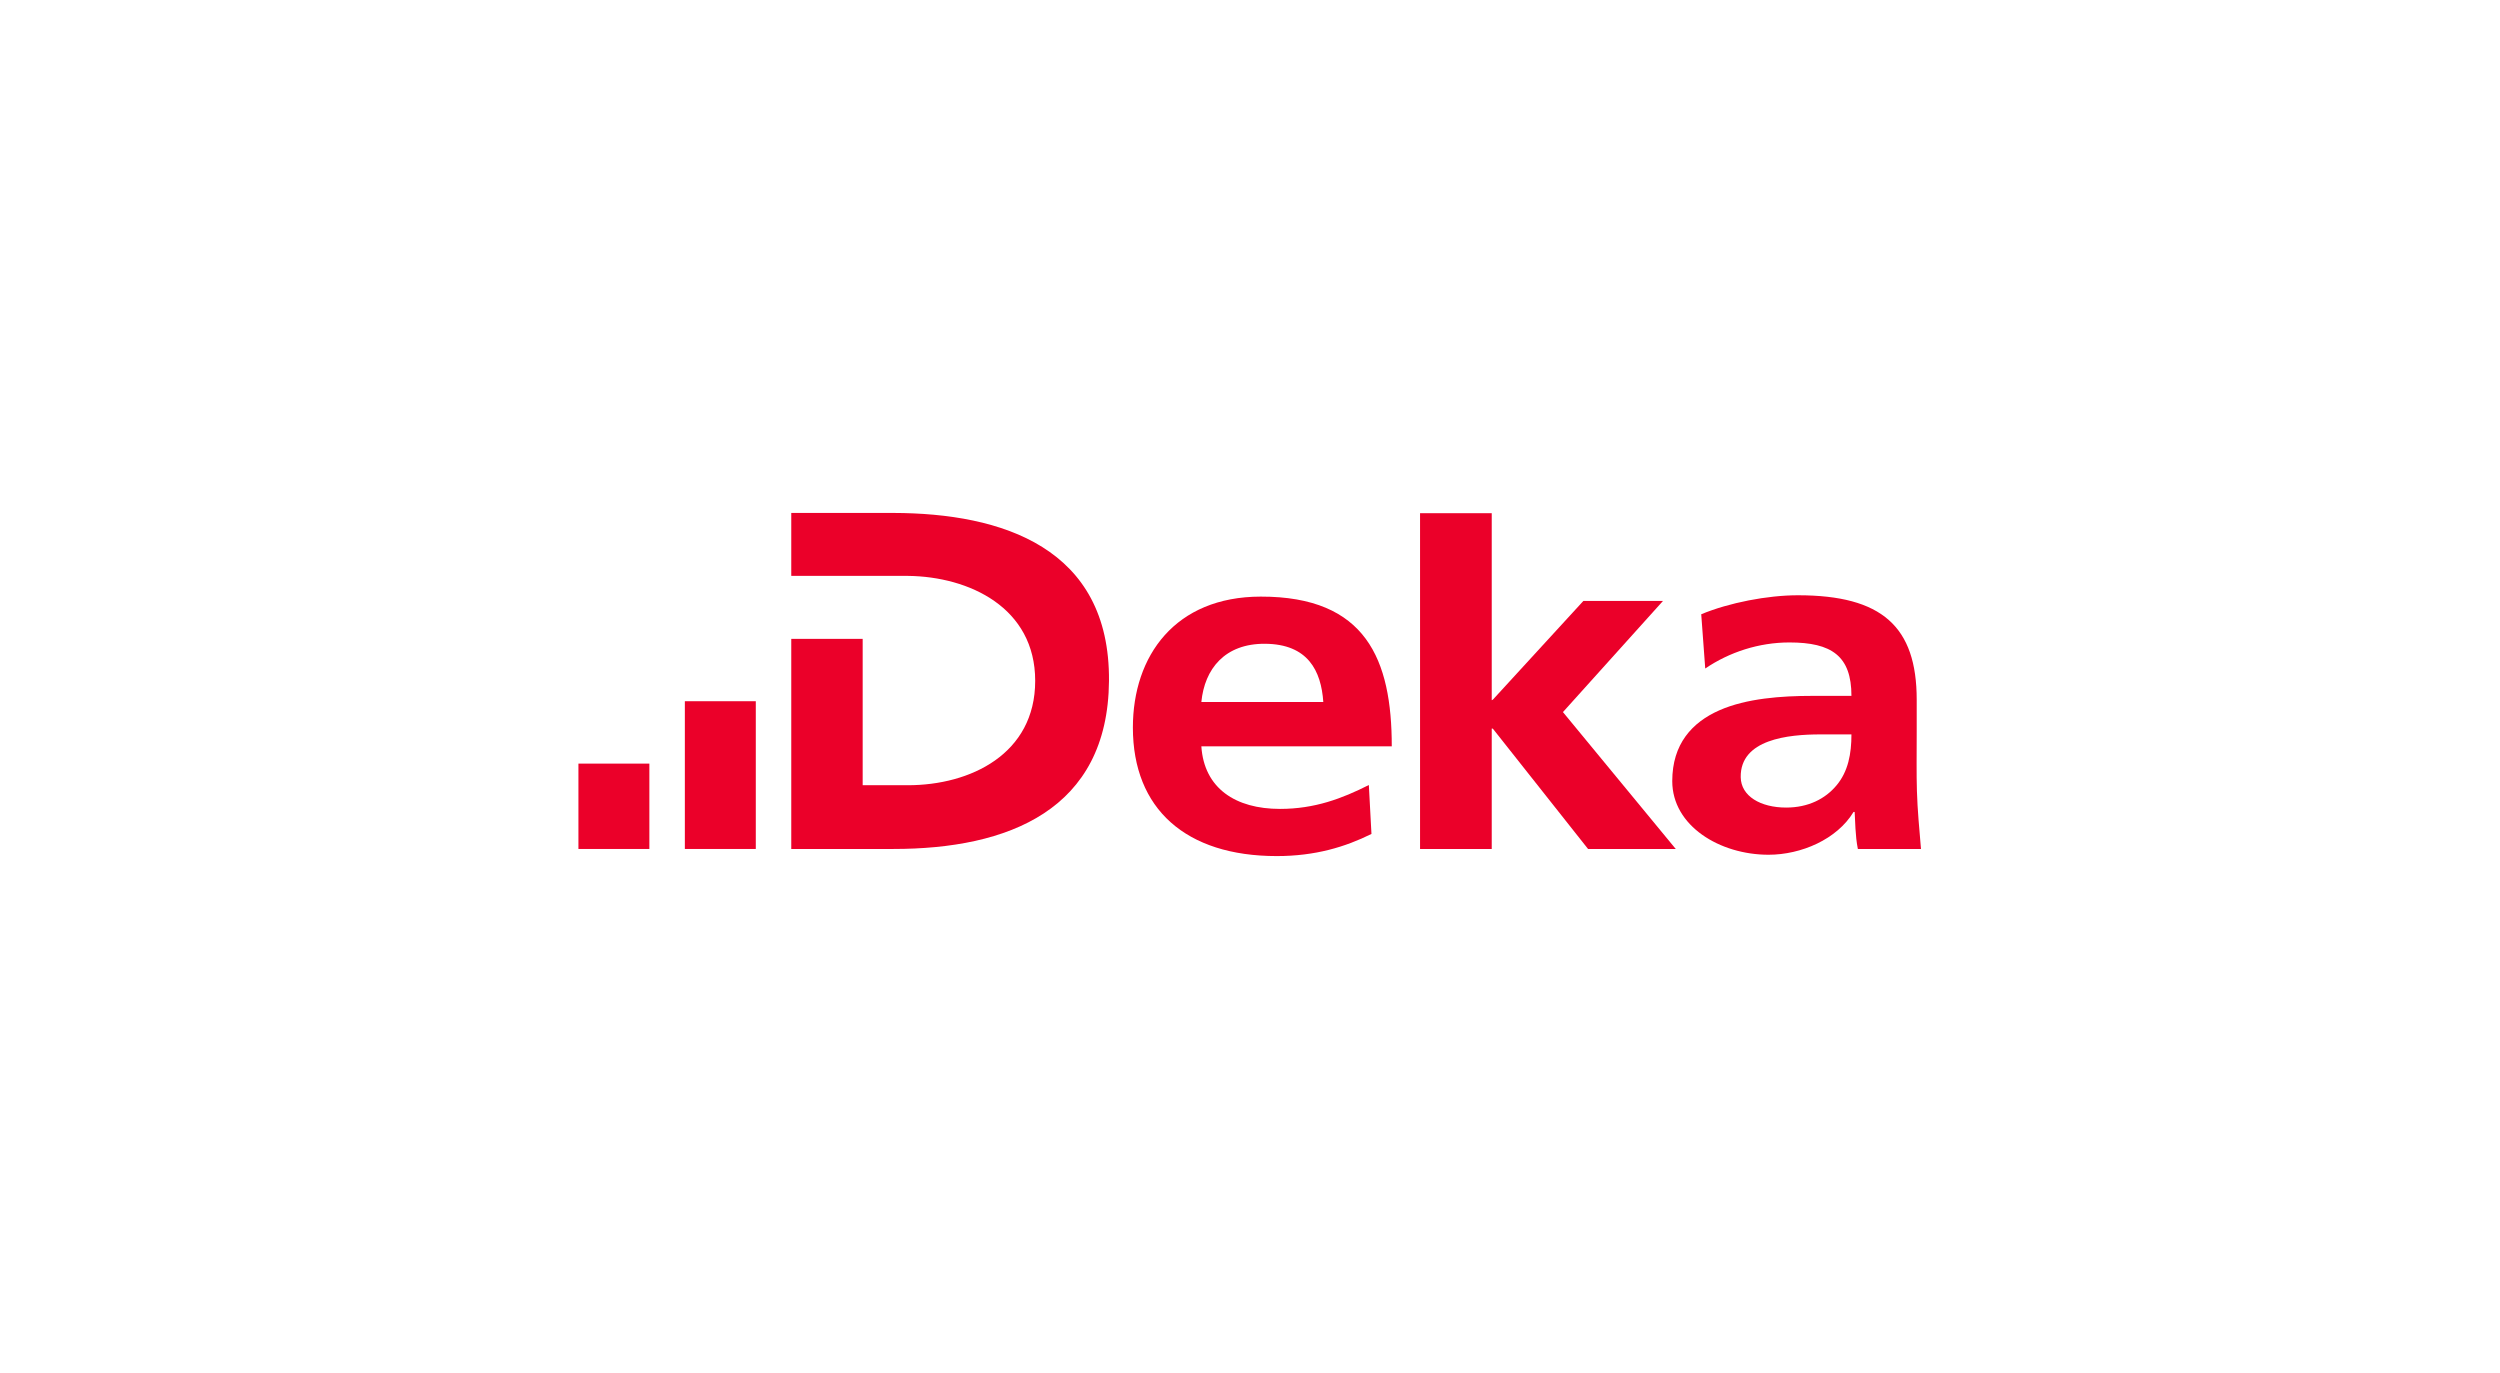
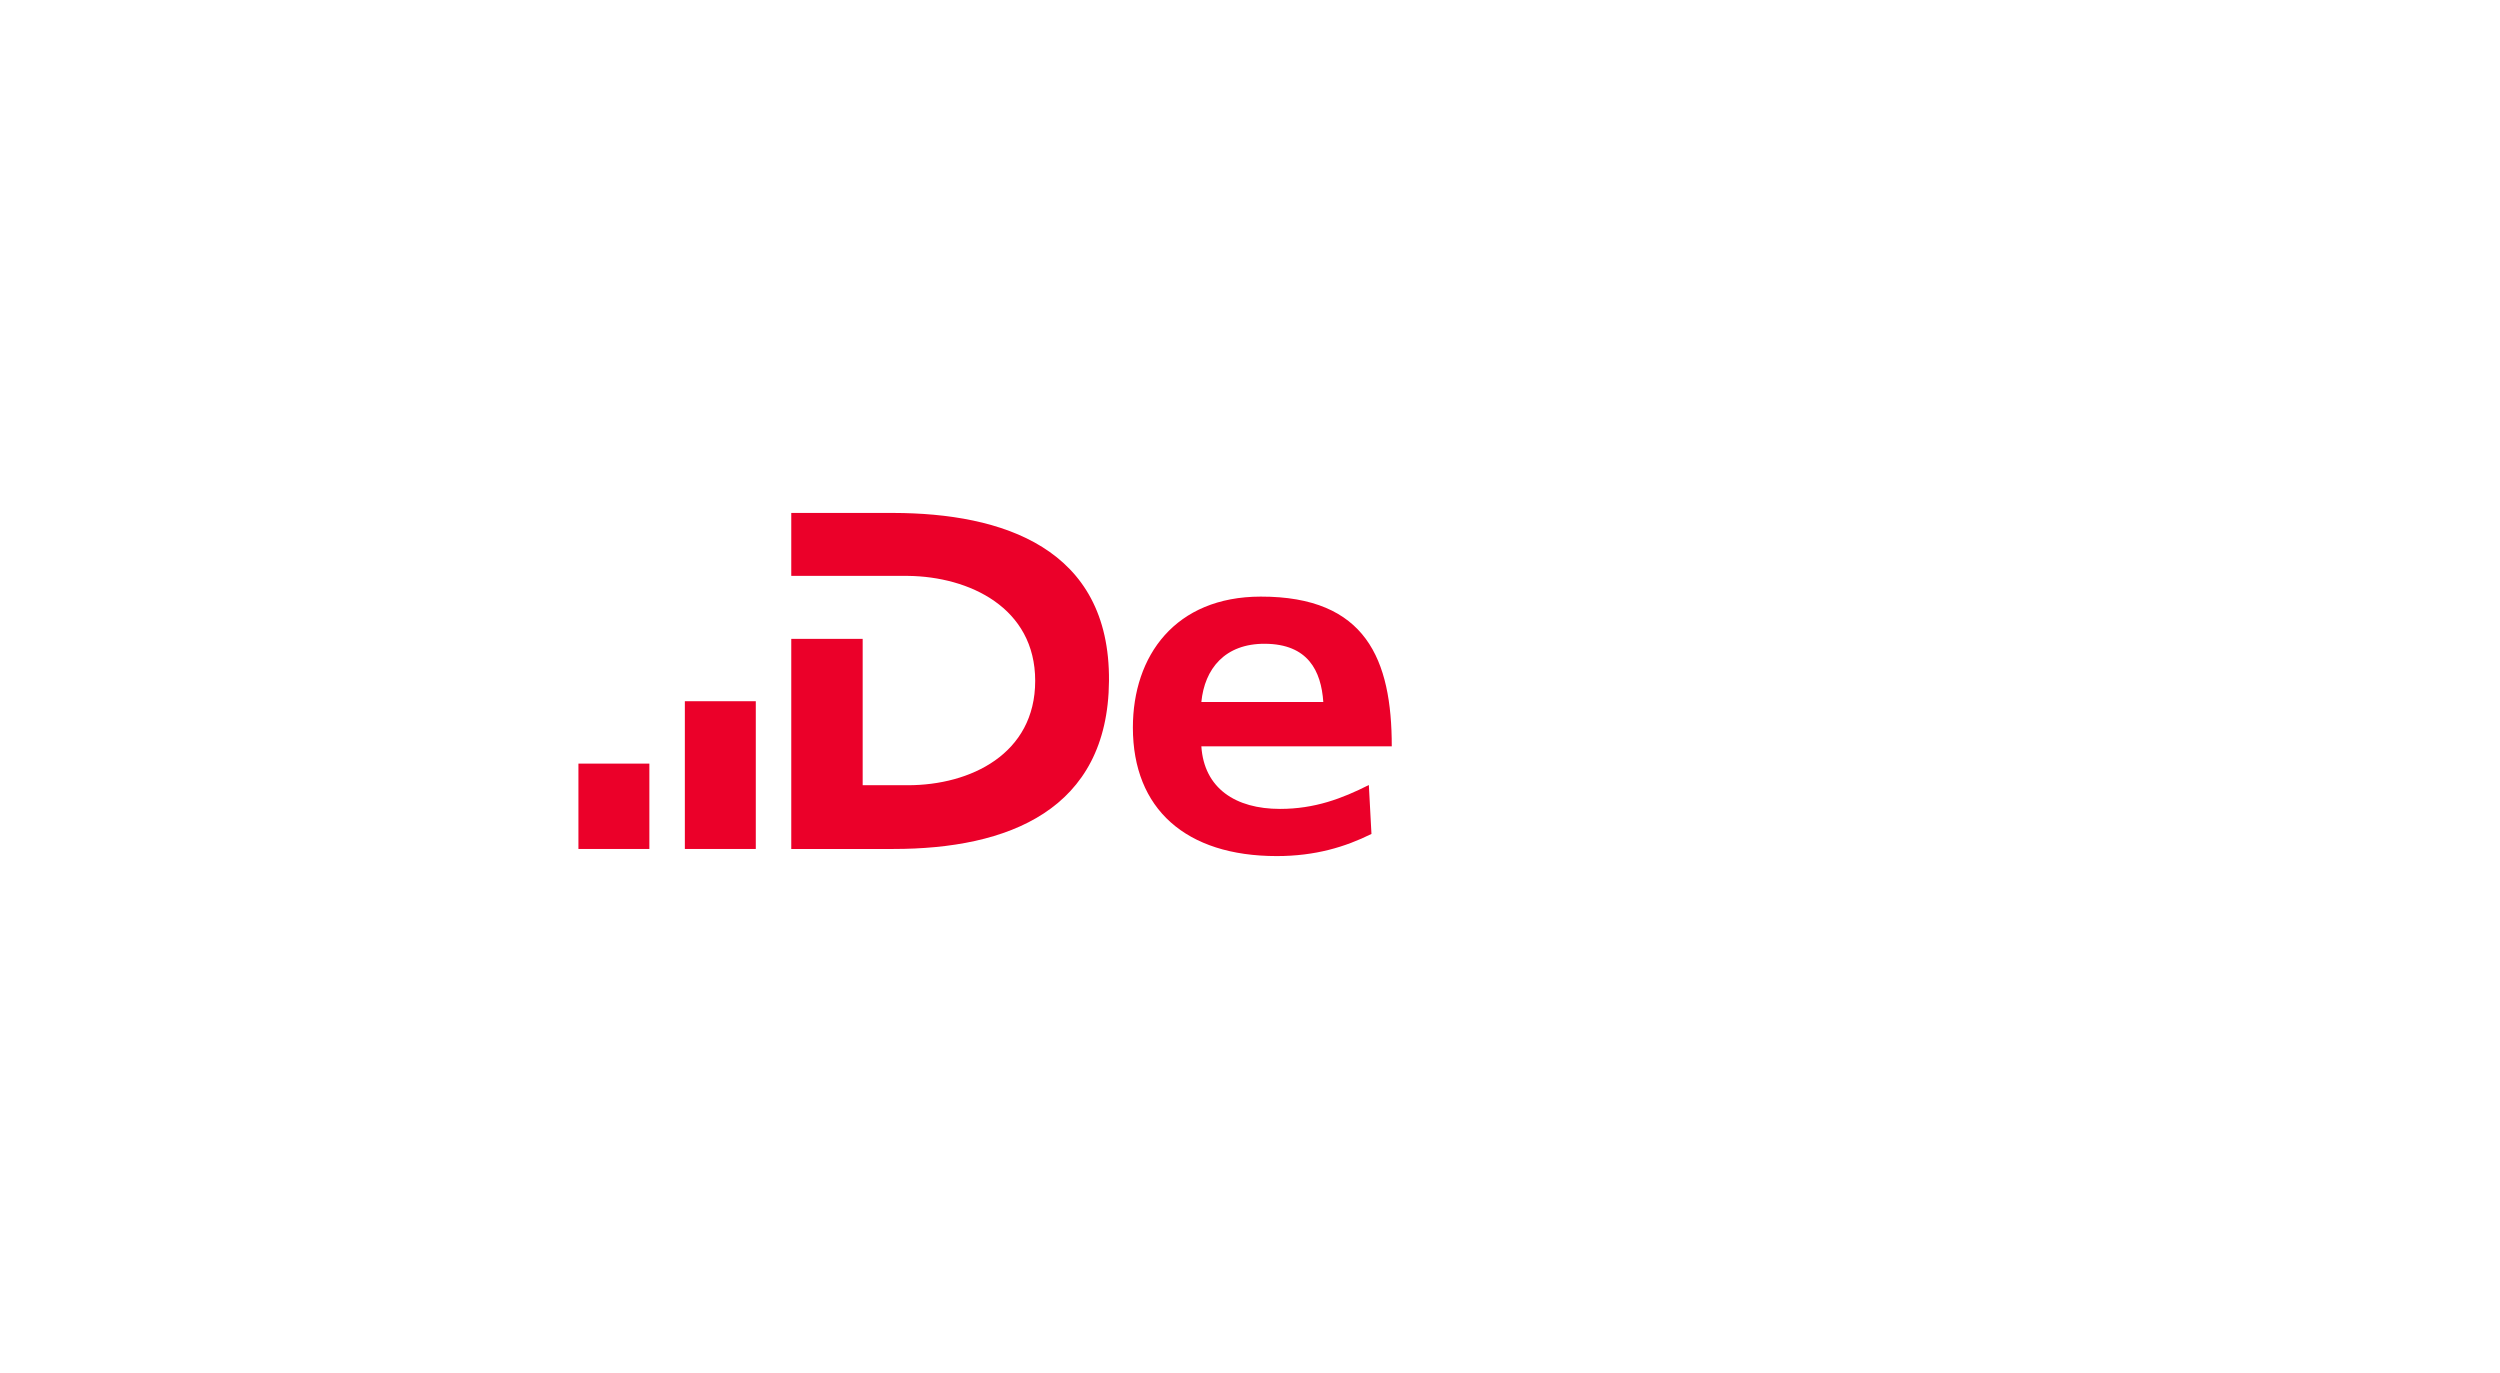
<svg xmlns="http://www.w3.org/2000/svg" width="255" height="140" viewBox="0 0 255 140" fill="none">
  <path fill-rule="evenodd" clip-rule="evenodd" d="M139.622 80.072C136.895 81.448 134.105 82.509 130.558 82.509C126.03 82.509 122.817 80.412 122.538 76.125H141.961C141.961 67.286 139.352 60.839 128.595 60.854C119.864 60.865 115.554 66.893 115.554 74.209C115.554 82.509 120.956 87.32 130.23 87.32C134.16 87.32 137.214 86.388 139.889 85.062L139.622 80.072ZM122.538 71.607C122.866 68.218 124.938 65.639 129.03 65.665C133.408 65.693 134.76 68.415 134.977 71.607H122.538Z" fill="#EB0029" />
-   <path d="M144.845 86.595H152.157V74.319H152.267L161.981 86.595H170.926L159.42 72.633L169.628 61.293H161.507L152.275 71.362L152.157 71.422V52.349H144.845L144.845 86.595Z" fill="#EB0029" />
-   <path fill-rule="evenodd" clip-rule="evenodd" d="M177.553 79.279C177.489 75.4 182.41 74.909 185.683 74.909H188.847C188.847 76.872 188.52 78.69 187.32 80.114C186.175 81.488 184.428 82.372 182.191 82.372C179.573 82.372 177.586 81.206 177.553 79.279ZM173.934 68.188C176.389 66.519 179.408 65.53 182.518 65.53C186.829 65.53 188.847 66.904 188.847 70.98H184.81C181.754 70.98 178.153 71.225 175.371 72.453C172.589 73.68 170.57 75.89 170.57 79.672C170.57 84.246 175.426 87.184 180.391 87.184C183.718 87.184 187.375 85.613 189.065 82.814H189.175C189.229 83.6 189.229 85.269 189.502 86.595H195.941C195.776 84.63 195.581 82.6 195.526 80.683C195.471 78.817 195.504 77.167 195.504 74.614V71.372C195.504 63.909 191.957 60.717 183.392 60.717C180.281 60.717 176.363 61.475 173.526 62.654L173.934 68.188Z" fill="#EB0029" />
  <path d="M80.709 58.741H92.602C98.87 58.807 105.59 61.982 105.59 69.445C105.59 76.909 98.986 80.093 92.602 80.093H87.993V65.164H80.709V86.595H91.13C102.806 86.595 113.009 82.645 113.117 69.458C113.23 55.856 102.201 52.346 91.13 52.32H80.709V58.741Z" fill="#EB0029" />
  <path d="M69.855 71.525H77.091V86.595H69.855V71.525Z" fill="#EB0029" />
  <path d="M59 77.888H66.236V86.595H59V77.888Z" fill="#EB0029" />
</svg>